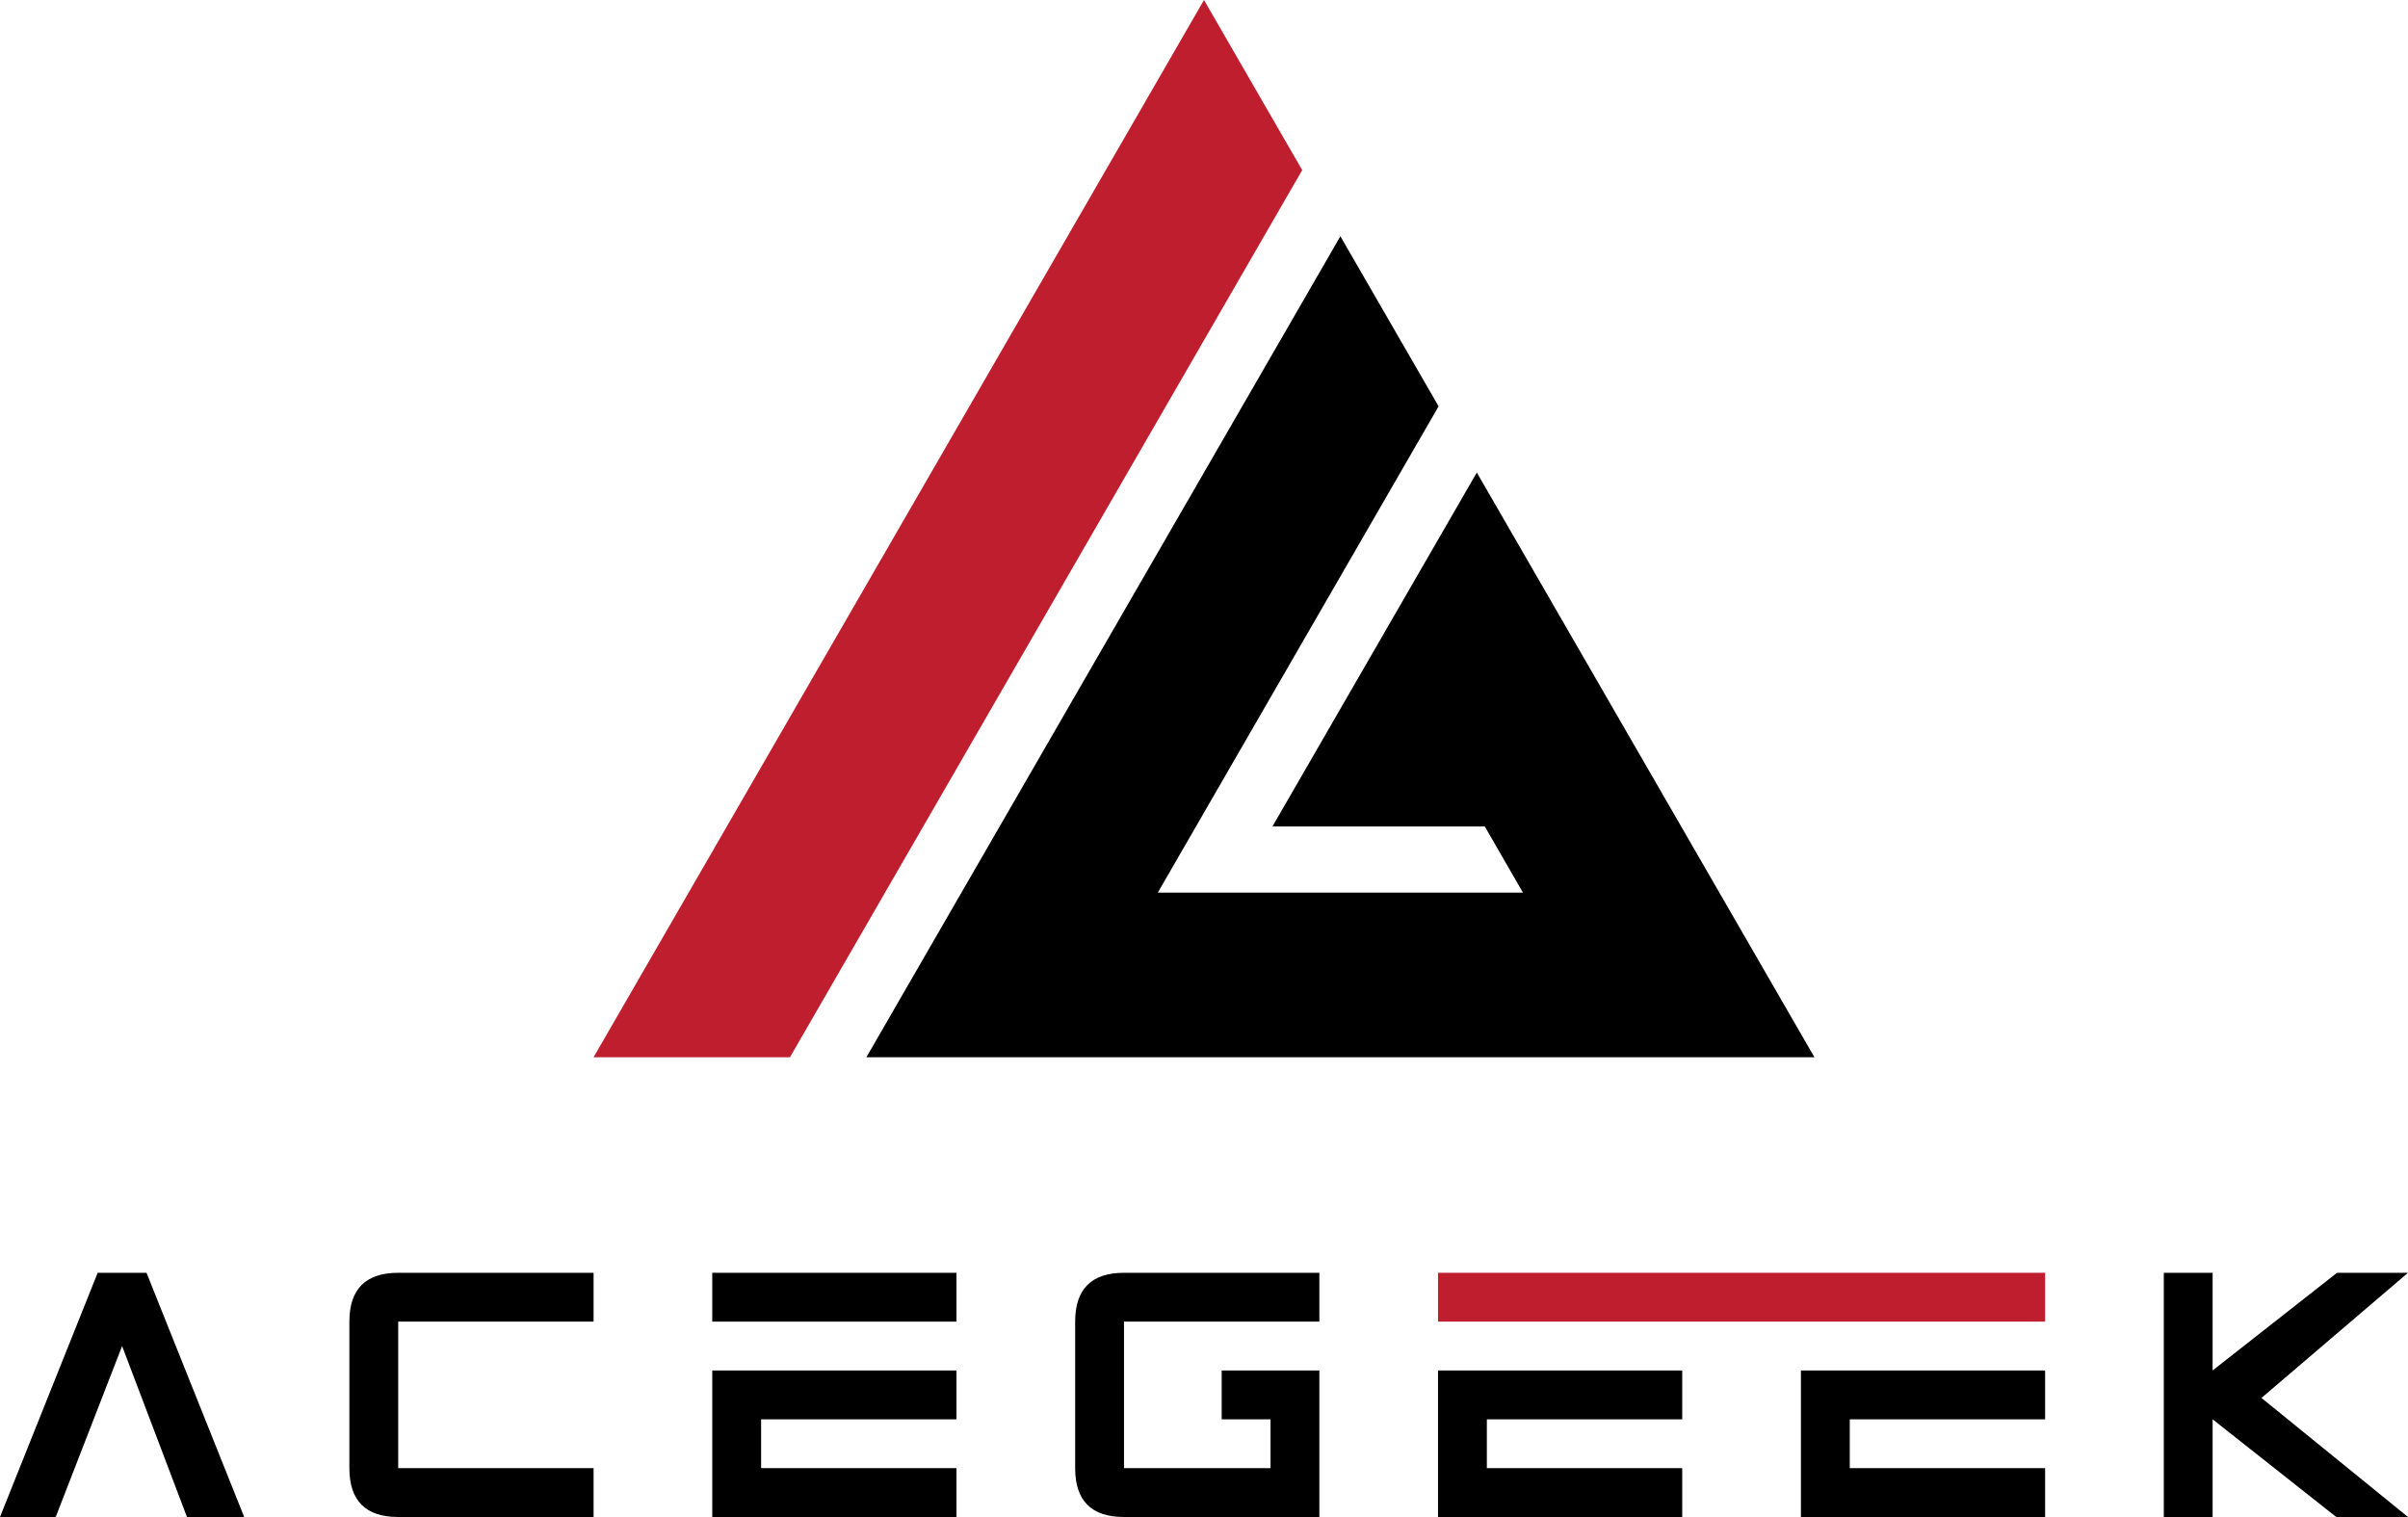
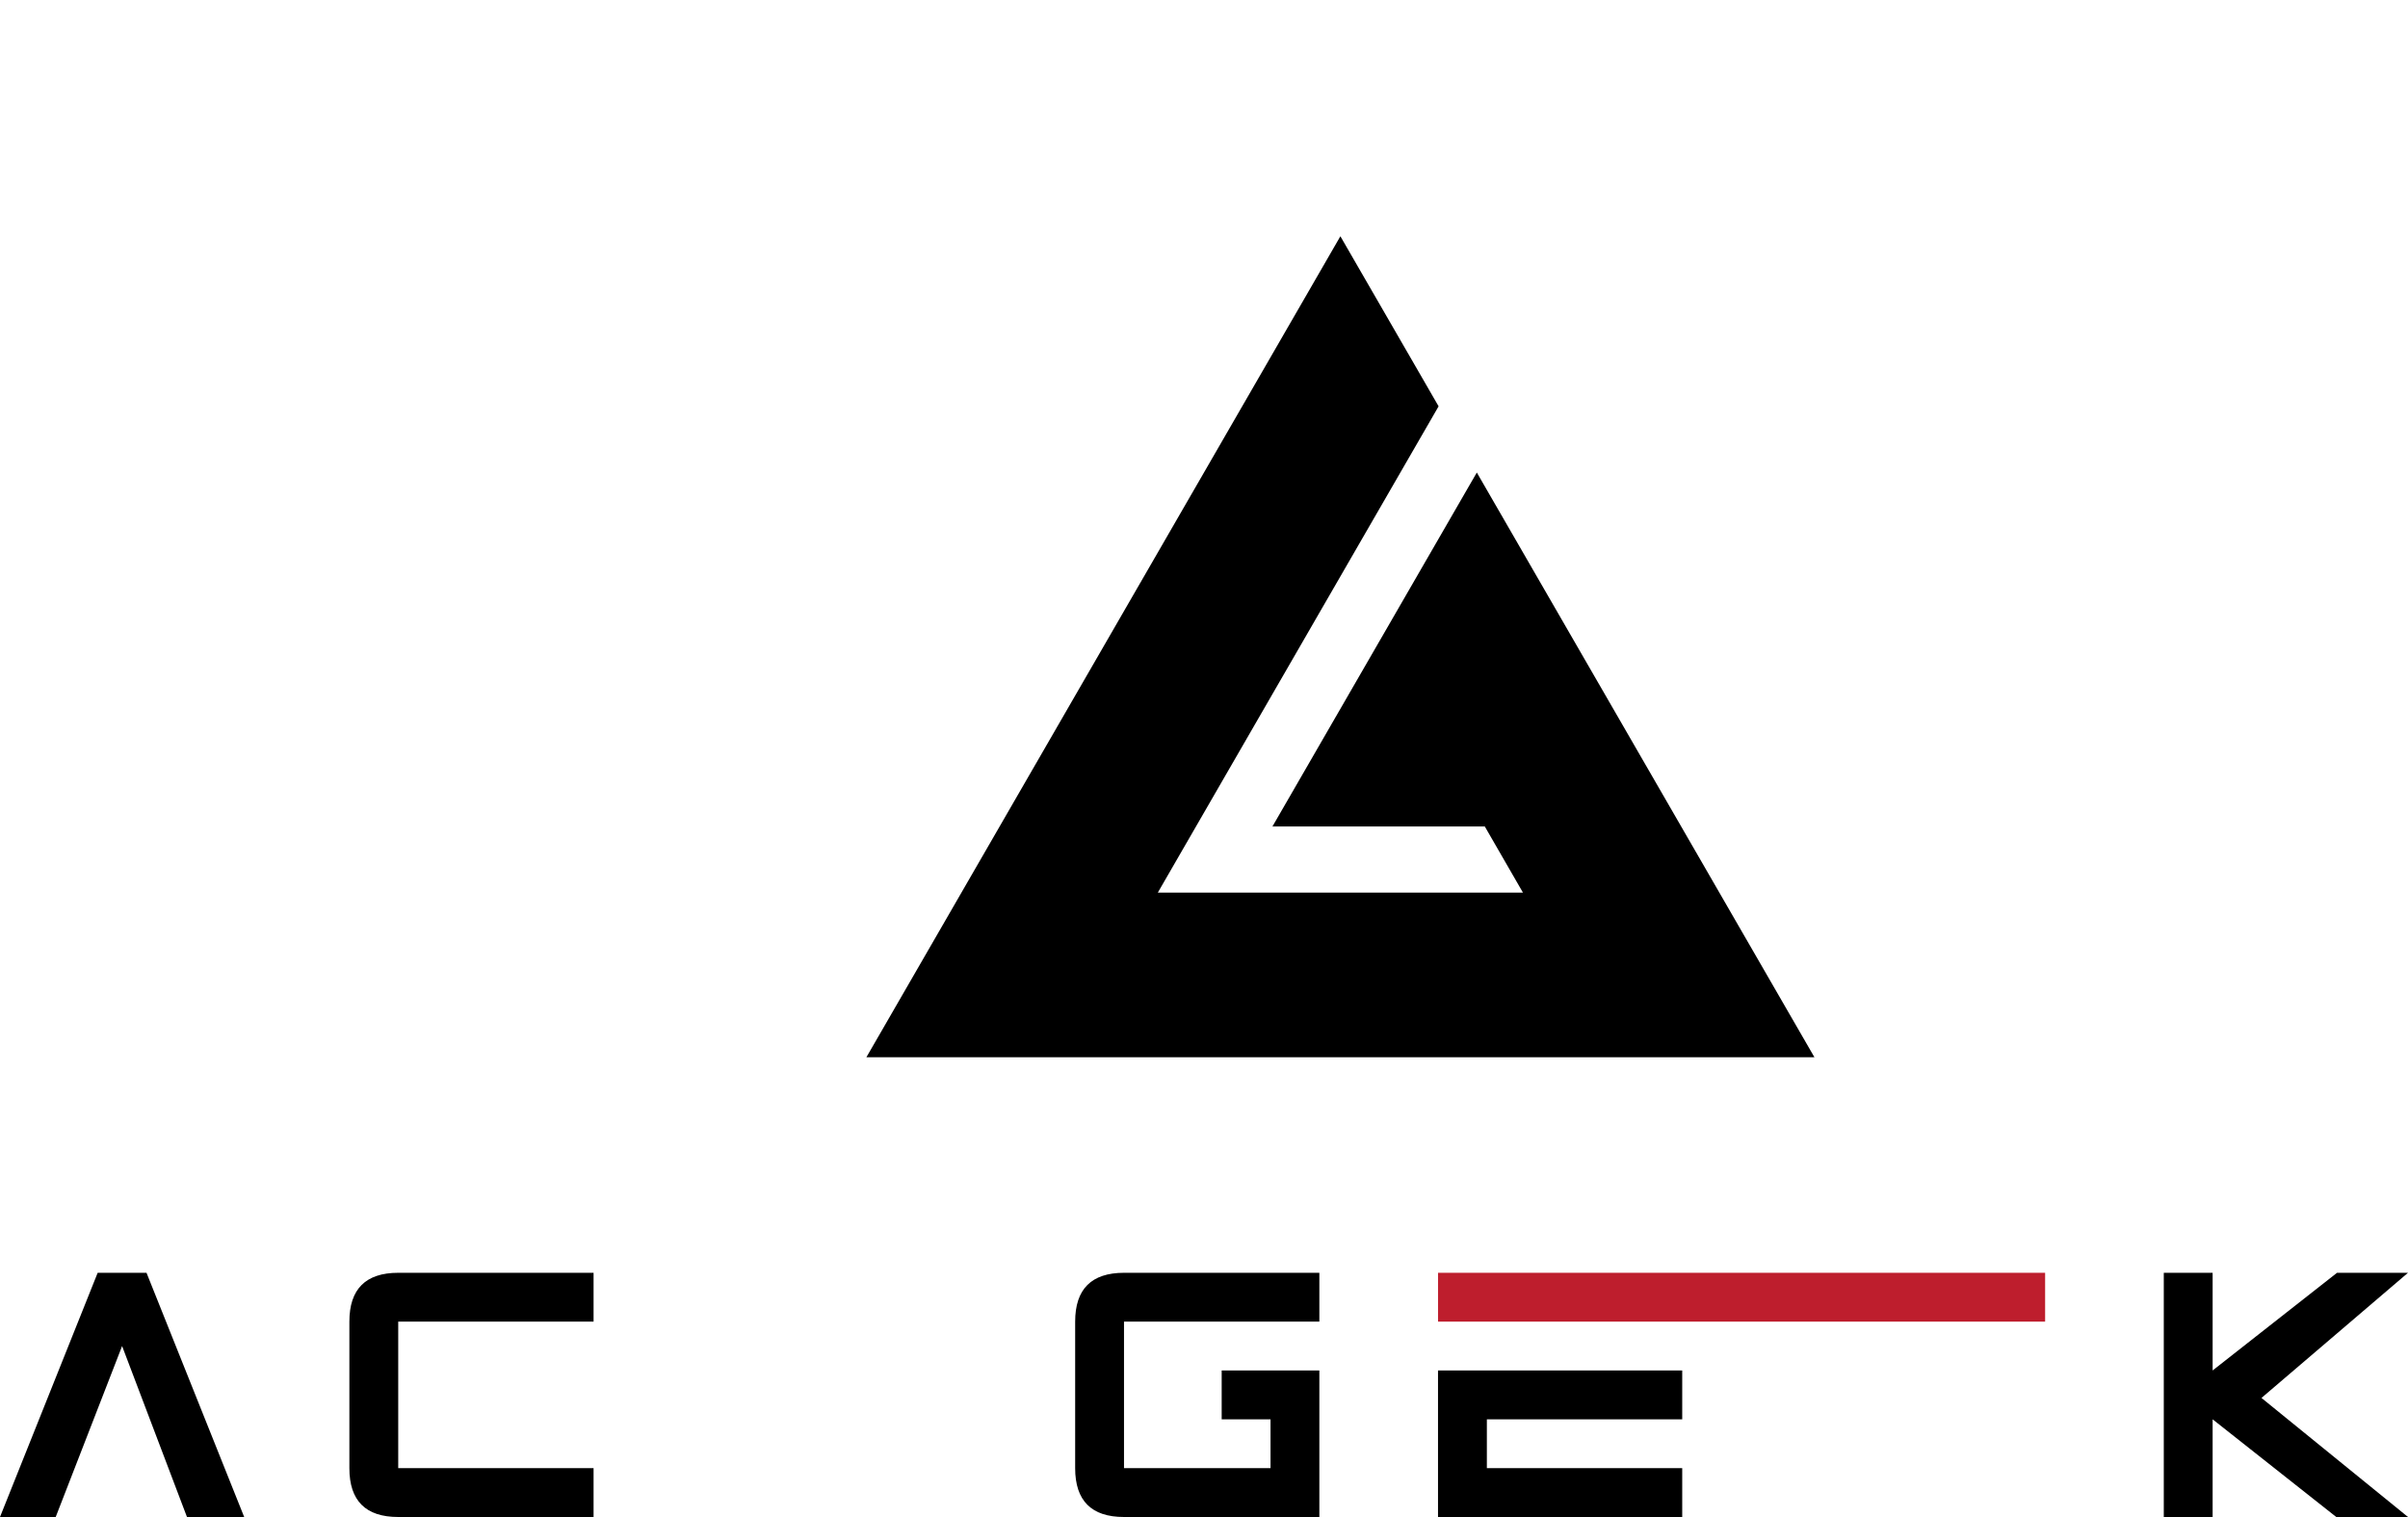
<svg xmlns="http://www.w3.org/2000/svg" width="697.678" height="439.536" viewBox="0 0 697.678 439.536">
  <g id="Group_28" data-name="Group 28" transform="translate(-901.161 -530.232)">
    <g id="Group_26" data-name="Group 26">
      <g id="Group_25" data-name="Group 25">
        <path id="Path_28" data-name="Path 28" d="M936.539,920.239,917.3,969.768H901.161l28.3-70.756h14.151l28.3,70.756H955.334Z" />
        <path id="Path_29" data-name="Path 29" d="M1002.388,955.617V913.163q0-14.148,14.151-14.151h56.6v14.151h-56.6v42.454h56.6v14.151h-56.6Q1002.385,969.768,1002.388,955.617Z" />
        <path id="Path_30" data-name="Path 30" d="M1283.422,969.768h-56.6q-14.154,0-14.151-14.151V913.163q0-14.148,14.151-14.151h56.6v14.151h-56.6v42.454h42.454V941.465h-14.152V927.314h28.3Z" />
        <path id="Path_31" data-name="Path 31" d="M1528.083,969.768V899.012h14.151v28.3l36.042-28.3h20.563l-42.453,36.262,42.453,34.494h-20.785l-35.82-28.3v28.3Z" />
        <g id="Group_22" data-name="Group 22">
          <path id="Path_32" data-name="Path 32" d="M1317.8,969.768h70.756V955.617h-56.6V941.465h56.6V927.314H1317.8Z" />
        </g>
        <g id="Group_23" data-name="Group 23">
-           <path id="Path_33" data-name="Path 33" d="M1422.944,969.768H1493.7V955.617h-56.6V941.465h56.6V927.314h-70.756Z" />
-         </g>
+           </g>
        <g id="Group_24" data-name="Group 24">
-           <path id="Path_34" data-name="Path 34" d="M1107.527,969.768h70.756V955.617h-56.6V941.465h56.6V927.314h-70.756Z" />
-         </g>
+           </g>
      </g>
      <rect id="Rectangle_9" data-name="Rectangle 9" width="175.895" height="14.151" transform="translate(1317.805 899.012)" fill="#be1e2d" />
-       <rect id="Rectangle_10" data-name="Rectangle 10" width="70.756" height="14.151" transform="translate(1107.527 899.012)" />
    </g>
    <g id="Group_27" data-name="Group 27">
-       <path id="Path_35" data-name="Path 35" d="M1278.457,579.516,1250,530.232l-176.856,306.32h56.9Z" fill="#be1e2d" />
      <path id="Path_36" data-name="Path 36" d="M1329.045,667.142l-59.209,102.546h61.517l11.059,19.171H1236.619l81.353-140.9-28.457-49.271L1152.188,836.552h274.668Z" />
    </g>
  </g>
</svg>